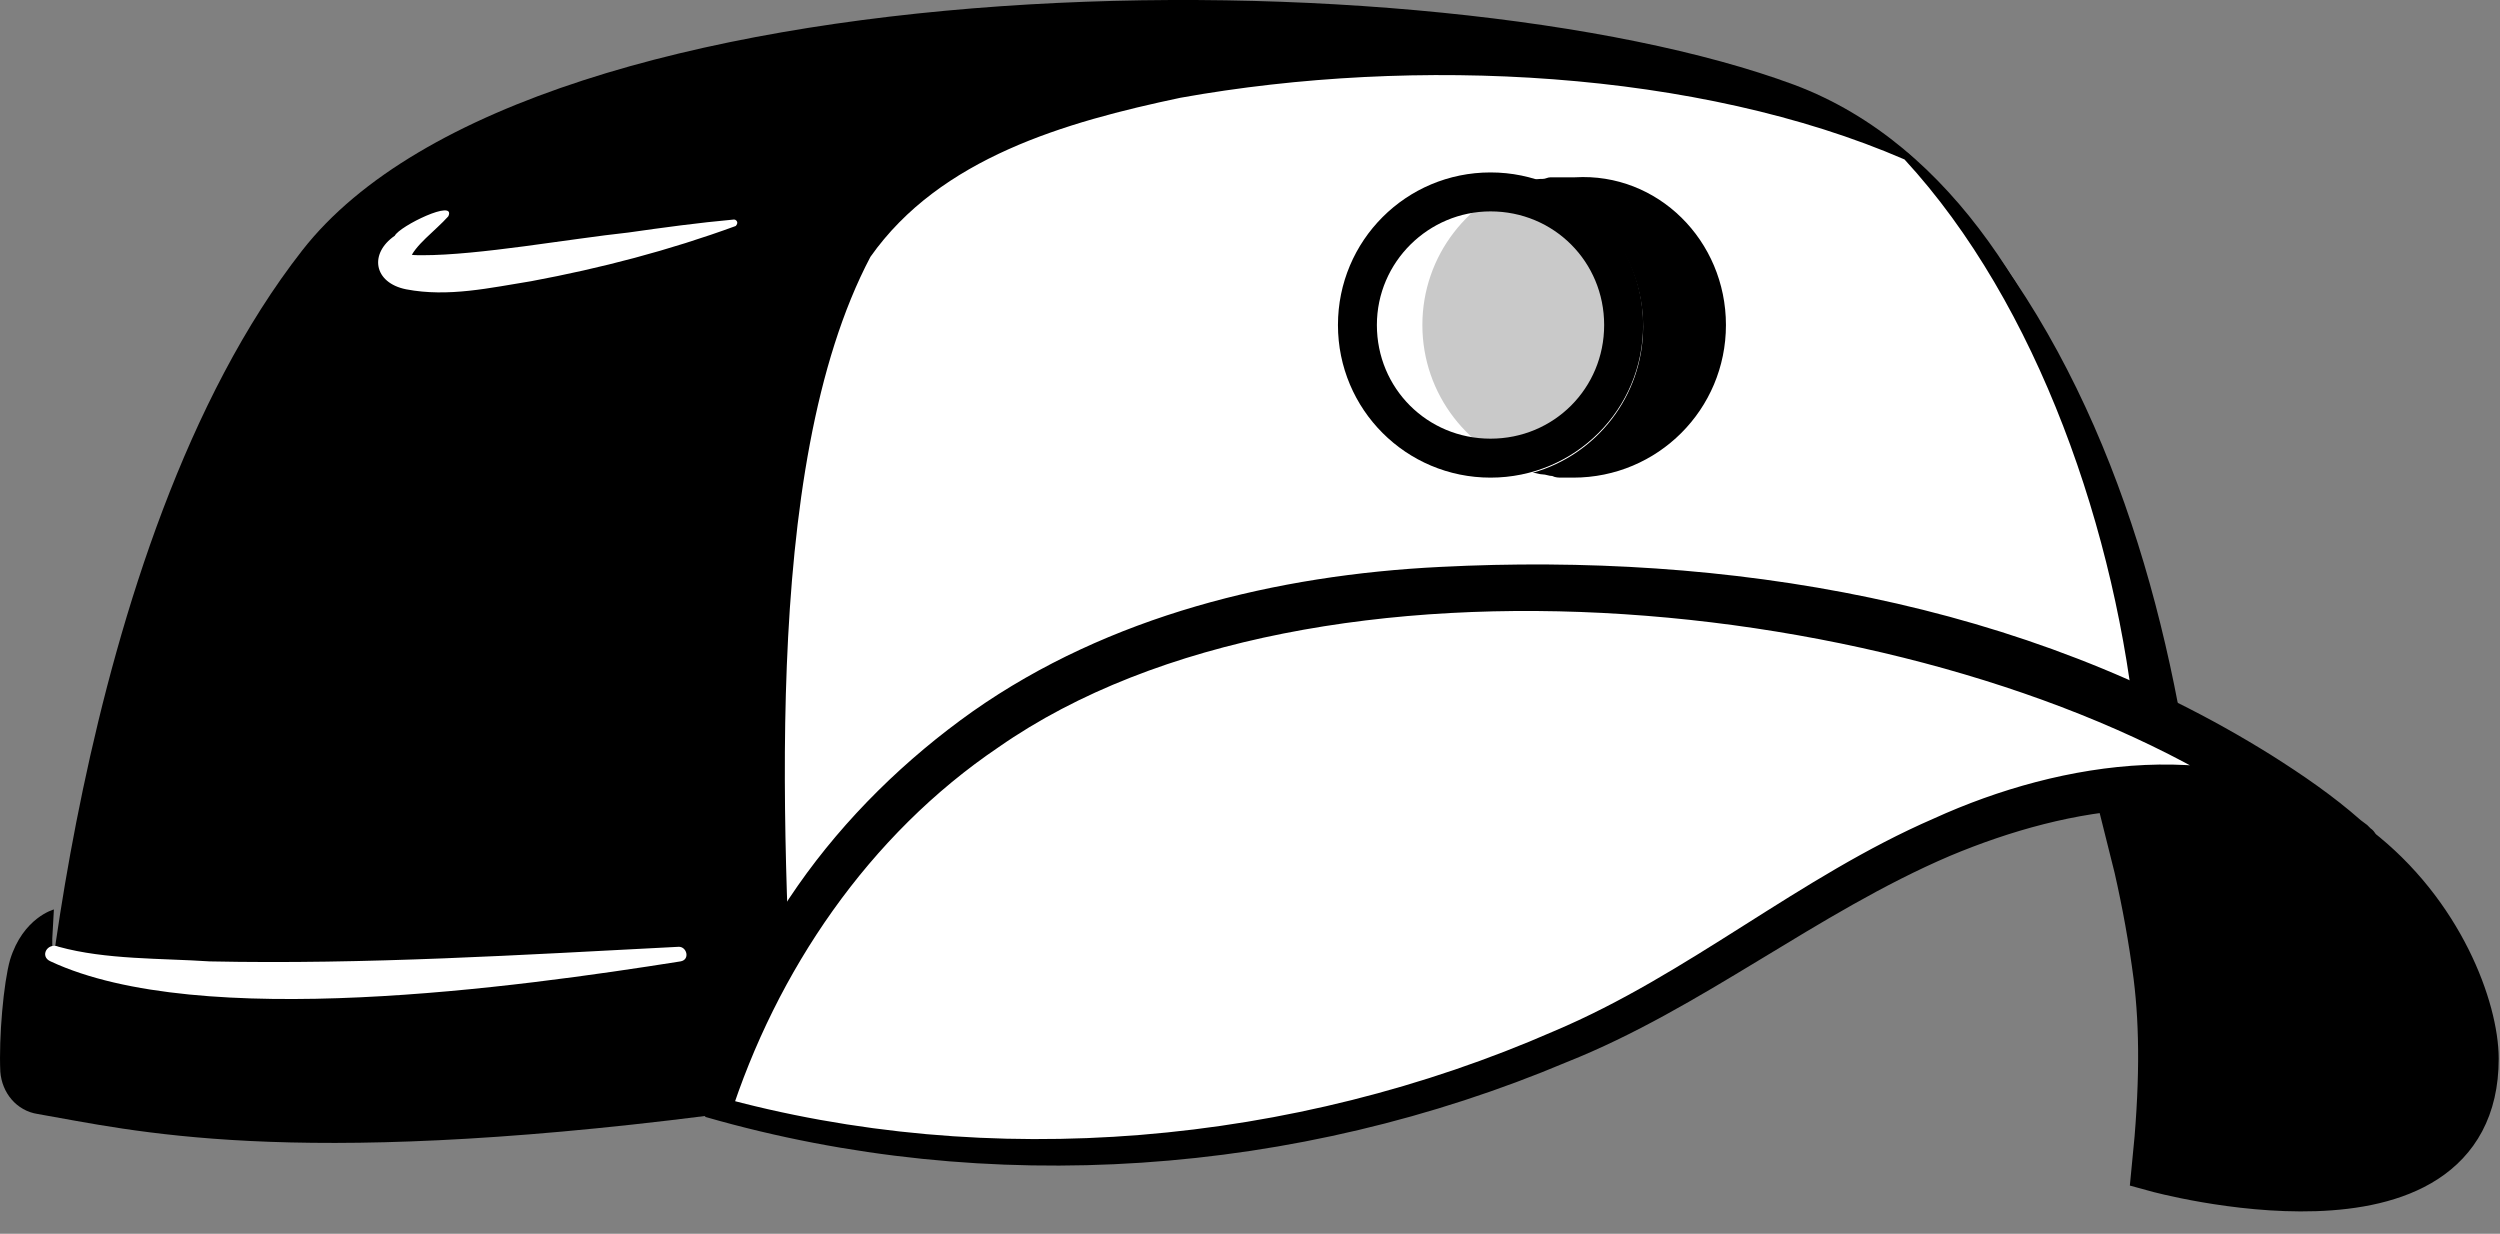
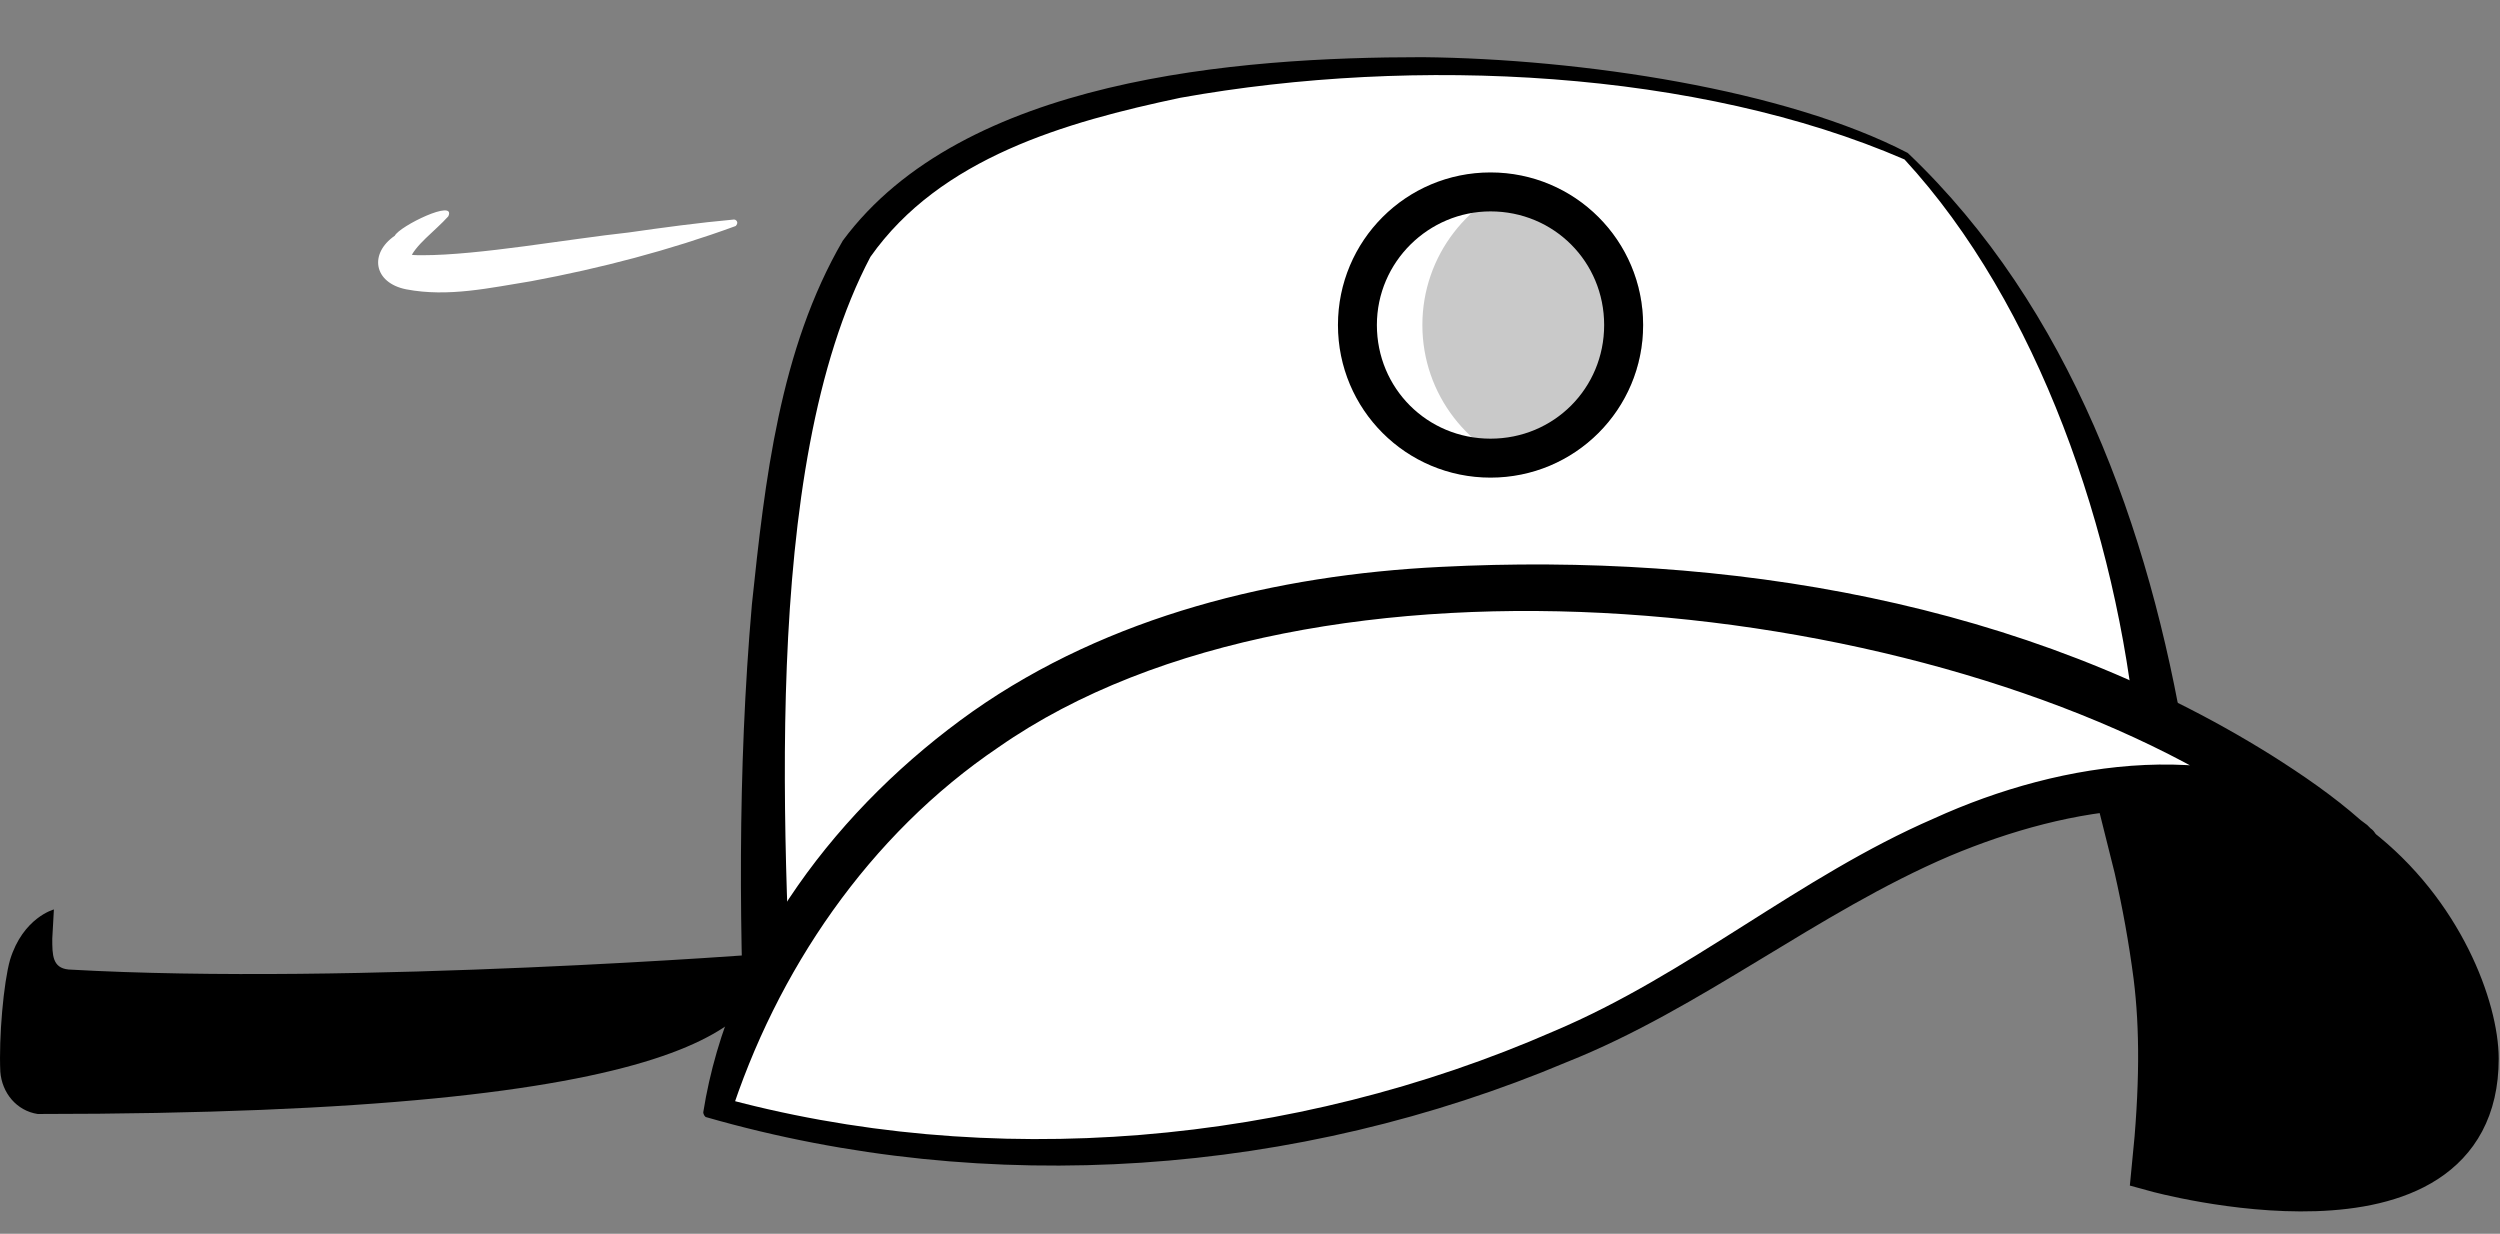
<svg xmlns="http://www.w3.org/2000/svg" fill="none" height="100%" overflow="visible" preserveAspectRatio="none" style="display: block;" viewBox="0 0 77 38" width="100%">
  <rect x="0" y="0" width="77" height="38" fill="#808080" stroke="none" />
  <g id="Cap_1_">
-     <path d="M21.81 34.311C21.81 34.311 7.36 35.661 1.16 34.061C1.16 34.061 2.16 16.861 9.31 7.711C16.46 -1.439 44.21 -1.489 55.26 2.611C65.26 6.361 66.56 23.361 66.56 23.361L21.81 34.311Z" fill="black" id="Vector" />
    <g id="Group">
      <path d="M66.609 23.361L23.709 33.861C23.459 28.111 22.859 15.411 25.809 8.711C29.359 0.661 50.009 0.711 58.659 4.811C65.559 11.561 66.609 23.361 66.609 23.361Z" fill="white" id="Vector_2" />
      <path d="M67.209 23.811C52.809 27.461 38.359 31.061 23.909 34.561C23.509 34.661 23.109 34.411 23.009 34.011C22.759 28.911 22.709 23.761 23.159 18.611C23.559 14.811 24.009 10.761 25.959 7.411C29.659 2.411 38.109 1.761 43.809 1.761C48.709 1.811 55.009 2.761 58.759 4.711C63.759 9.461 66.209 16.311 67.309 22.961C67.359 23.211 67.409 23.511 67.209 23.811ZM66.009 22.911C65.909 23.011 65.859 23.311 65.859 23.361C65.859 23.211 65.809 22.911 65.809 22.761C65.209 16.411 62.759 9.361 58.659 4.911C52.309 2.161 43.609 1.711 36.359 3.011C32.809 3.761 28.959 4.861 26.809 7.911C23.359 14.461 24.159 26.311 24.509 33.761L23.559 33.061C37.659 29.661 51.809 26.261 66.009 22.911Z" fill="black" id="Vector_3" />
    </g>
    <path d="M76.21 32.611C76.21 38.661 66.41 35.961 66.41 35.961C66.66 33.511 66.66 31.661 66.46 30.061C66.31 28.911 66.11 27.811 65.86 26.711C65.66 25.911 65.46 25.111 65.26 24.311C68.46 23.961 70.86 24.861 72.56 26.161C75.16 28.161 76.21 31.111 76.21 32.611Z" fill="black" id="Vector_4" stroke="black" stroke-linecap="round" stroke-width="1.5" />
    <g id="Group_2">
      <path d="M45.909 14.711C48.505 14.711 50.609 12.607 50.609 10.011C50.609 7.416 48.505 5.311 45.909 5.311C43.313 5.311 41.209 7.416 41.209 10.011C41.209 12.607 43.313 14.711 45.909 14.711Z" fill="white" id="Vector_5" />
      <path d="M50.609 10.011C50.609 12.161 49.159 13.961 47.209 14.511C45.259 13.961 43.809 12.161 43.809 10.011C43.809 7.861 45.259 6.061 47.209 5.511C49.159 6.061 50.609 7.861 50.609 10.011Z" fill="#C9C9C9" id="Vector_6" />
-       <path d="M53.159 10.011C53.159 12.611 51.059 14.711 48.459 14.711C48.359 14.711 48.209 14.711 48.109 14.711C48.009 14.711 47.909 14.711 47.809 14.661C47.709 14.661 47.609 14.611 47.509 14.611C47.409 14.611 47.309 14.561 47.209 14.561C49.159 14.011 50.609 12.211 50.609 10.061C50.609 7.911 49.159 6.111 47.209 5.561C47.309 5.511 47.409 5.511 47.509 5.511C47.609 5.511 47.659 5.461 47.759 5.461C47.809 5.461 47.859 5.461 47.909 5.461C47.959 5.461 48.009 5.461 48.109 5.461C48.259 5.461 48.359 5.461 48.509 5.461C51.059 5.311 53.159 7.411 53.159 10.011Z" fill="black" id="Vector_7" />
      <g id="Group_3">
        <path d="M45.908 6.511C47.858 6.511 49.408 8.061 49.408 10.011C49.408 11.961 47.858 13.511 45.908 13.511C43.959 13.511 42.408 11.961 42.408 10.011C42.408 8.061 44.008 6.511 45.908 6.511ZM45.908 5.311C43.309 5.311 41.209 7.411 41.209 10.011C41.209 12.611 43.309 14.711 45.908 14.711C48.508 14.711 50.608 12.611 50.608 10.011C50.608 7.411 48.508 5.311 45.908 5.311Z" fill="black" id="Vector_8" />
      </g>
    </g>
-     <path d="M23.81 29.361C23.81 29.361 10.91 30.361 2.11 29.861C1.61 29.811 1.61 29.411 1.61 28.911L1.66 28.011C1.66 28.011 0.71 28.261 0.31 29.561C0.11 30.261 -0.04 31.961 0.01 33.011C0.06 33.661 0.51 34.211 1.16 34.311C4.06 34.811 8.81 36.011 21.81 34.361C21.81 34.311 23.51 31.461 23.81 29.361Z" fill="black" id="Vector_9" />
+     <path d="M23.81 29.361C23.81 29.361 10.91 30.361 2.11 29.861C1.61 29.811 1.61 29.411 1.61 28.911L1.66 28.011C1.66 28.011 0.71 28.261 0.31 29.561C0.11 30.261 -0.04 31.961 0.01 33.011C0.06 33.661 0.51 34.211 1.16 34.311C21.81 34.311 23.51 31.461 23.81 29.361Z" fill="black" id="Vector_9" />
    <g id="Group_4">
      <path d="M72.56 26.161C70.46 24.561 67.31 23.611 63.01 24.711C60.56 25.361 57.66 26.661 54.36 28.861C38.21 39.761 21.81 34.311 21.81 34.311C21.81 34.311 22.31 31.861 24.11 28.861C26.76 24.461 32.26 18.861 43.31 18.161C53.01 17.561 60.16 19.411 65.01 21.511C69.81 23.611 72.31 25.911 72.56 26.161Z" fill="white" id="Vector_10" />
      <path d="M73.16 26.661C72.86 26.811 72.26 26.811 71.96 26.611C71.81 26.561 71.76 26.461 71.66 26.411C68.21 24.061 63.76 24.811 60.06 26.361C55.96 28.111 52.41 31.061 48.26 32.711C39.96 36.211 30.46 36.911 21.76 34.411C21.71 34.411 21.66 34.311 21.66 34.261C22.46 29.211 25.86 24.811 29.96 21.911C34.16 18.961 39.31 17.711 44.36 17.461C53.16 17.011 62.36 18.511 69.96 23.261C70.91 23.861 71.86 24.511 72.71 25.261L72.91 25.411L73.01 25.511C73.16 25.611 73.21 25.761 73.26 25.961C73.31 26.311 73.21 26.561 73.16 26.661ZM72.01 25.661C71.91 25.761 71.76 25.961 71.81 26.261C71.86 26.411 71.91 26.561 72.01 26.661L71.91 26.611C71.06 25.861 70.16 25.211 69.21 24.611C59.56 18.361 40.51 16.211 30.76 23.011C26.76 25.711 23.91 29.911 22.46 34.461L22.06 33.761C30.51 36.111 39.86 35.261 47.86 31.761C52.01 30.011 55.41 27.011 59.56 25.211C63.51 23.411 68.66 22.611 72.51 25.211L72.61 25.261C72.66 25.311 72.61 25.261 72.56 25.261C72.51 25.261 72.36 25.261 72.21 25.361C72.06 25.411 72.01 25.561 72.01 25.661Z" fill="black" id="Vector_11" />
    </g>
    <g id="Group_5">
-       <path d="M1.809 29.161C3.259 29.561 4.959 29.511 6.459 29.611C11.259 29.711 16.059 29.411 20.909 29.161C21.159 29.161 21.259 29.561 20.959 29.611C15.909 30.411 6.159 31.761 1.559 29.611C1.209 29.461 1.459 29.011 1.809 29.161Z" fill="white" id="Vector_12" />
-     </g>
+       </g>
    <g id="Group_6">
      <path d="M13.809 6.661C13.409 7.111 12.759 7.561 12.61 8.011C12.61 8.011 12.61 8.011 12.61 7.961C12.61 7.911 12.61 7.861 12.559 7.861C12.559 7.811 12.509 7.811 12.509 7.811C12.659 7.861 12.809 7.861 13.009 7.861C14.759 7.861 17.509 7.361 19.36 7.161C20.41 7.011 21.509 6.861 22.61 6.761C22.66 6.761 22.709 6.811 22.709 6.861C22.709 6.911 22.66 6.961 22.66 6.961C20.61 7.711 18.509 8.261 16.36 8.661C15.11 8.861 13.809 9.161 12.509 8.911C11.509 8.711 11.36 7.811 12.159 7.261C12.309 6.961 14.059 6.111 13.809 6.661Z" fill="white" id="Vector_13" />
    </g>
  </g>
</svg>